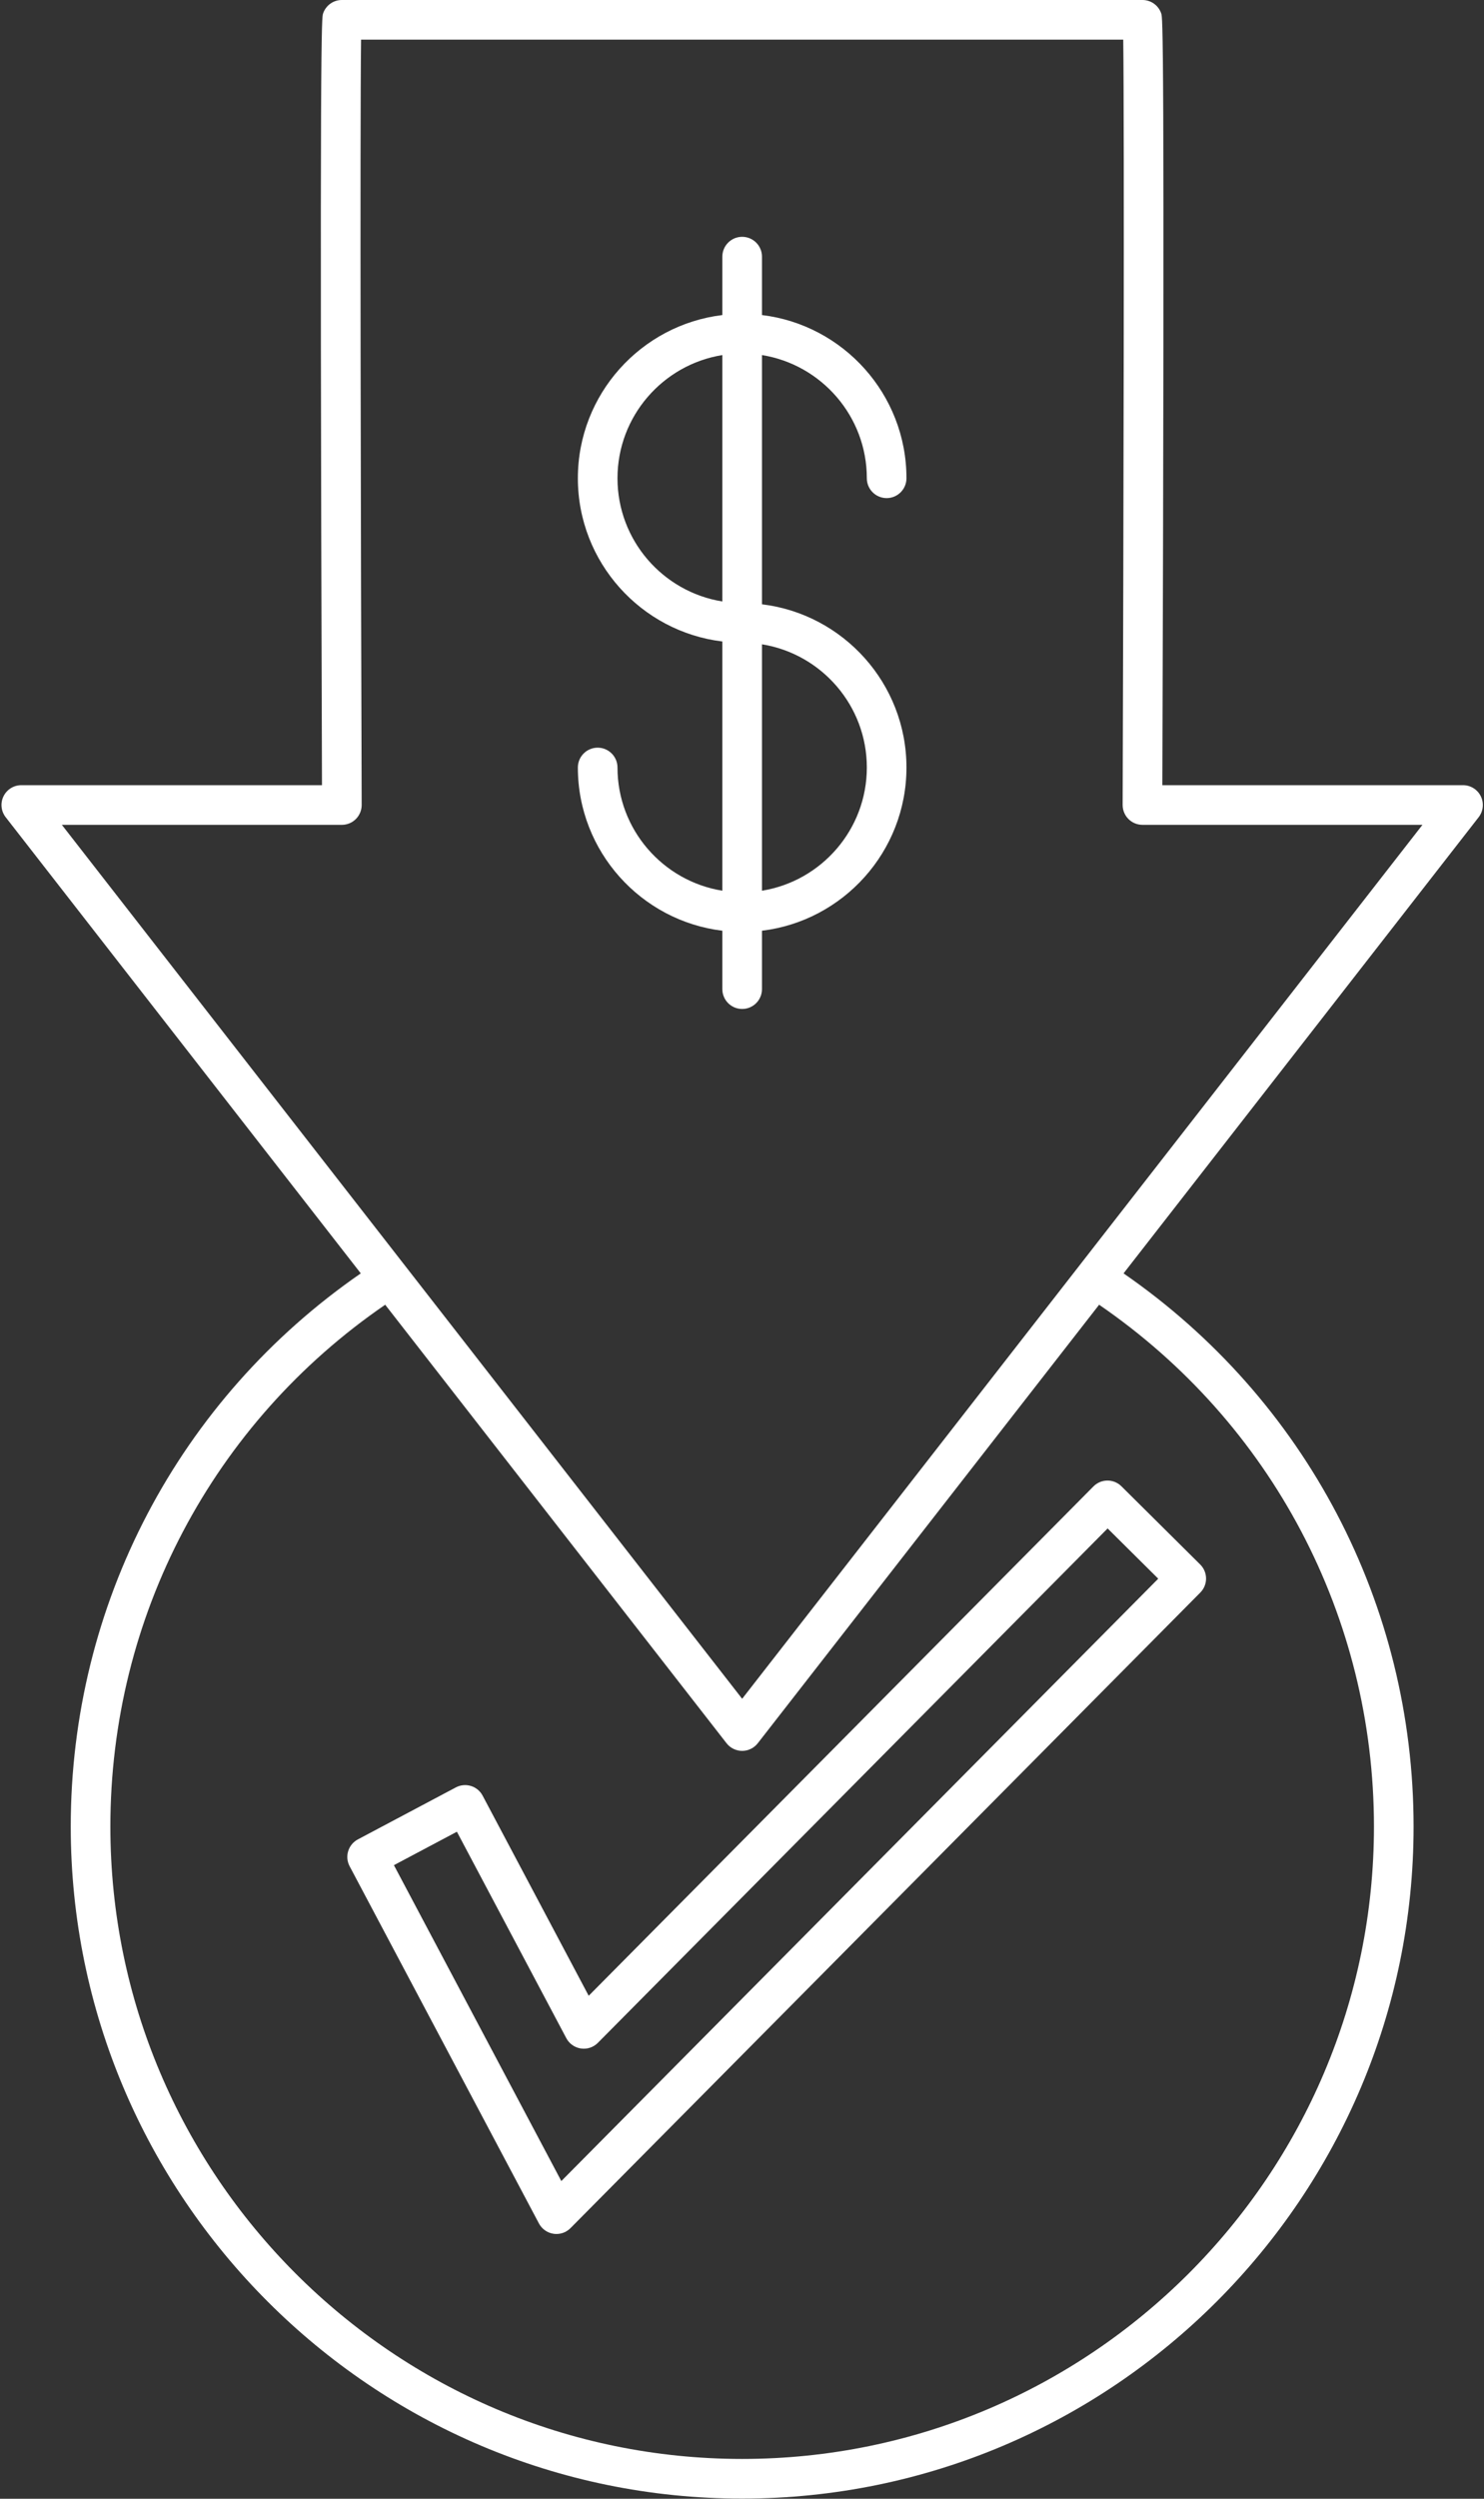
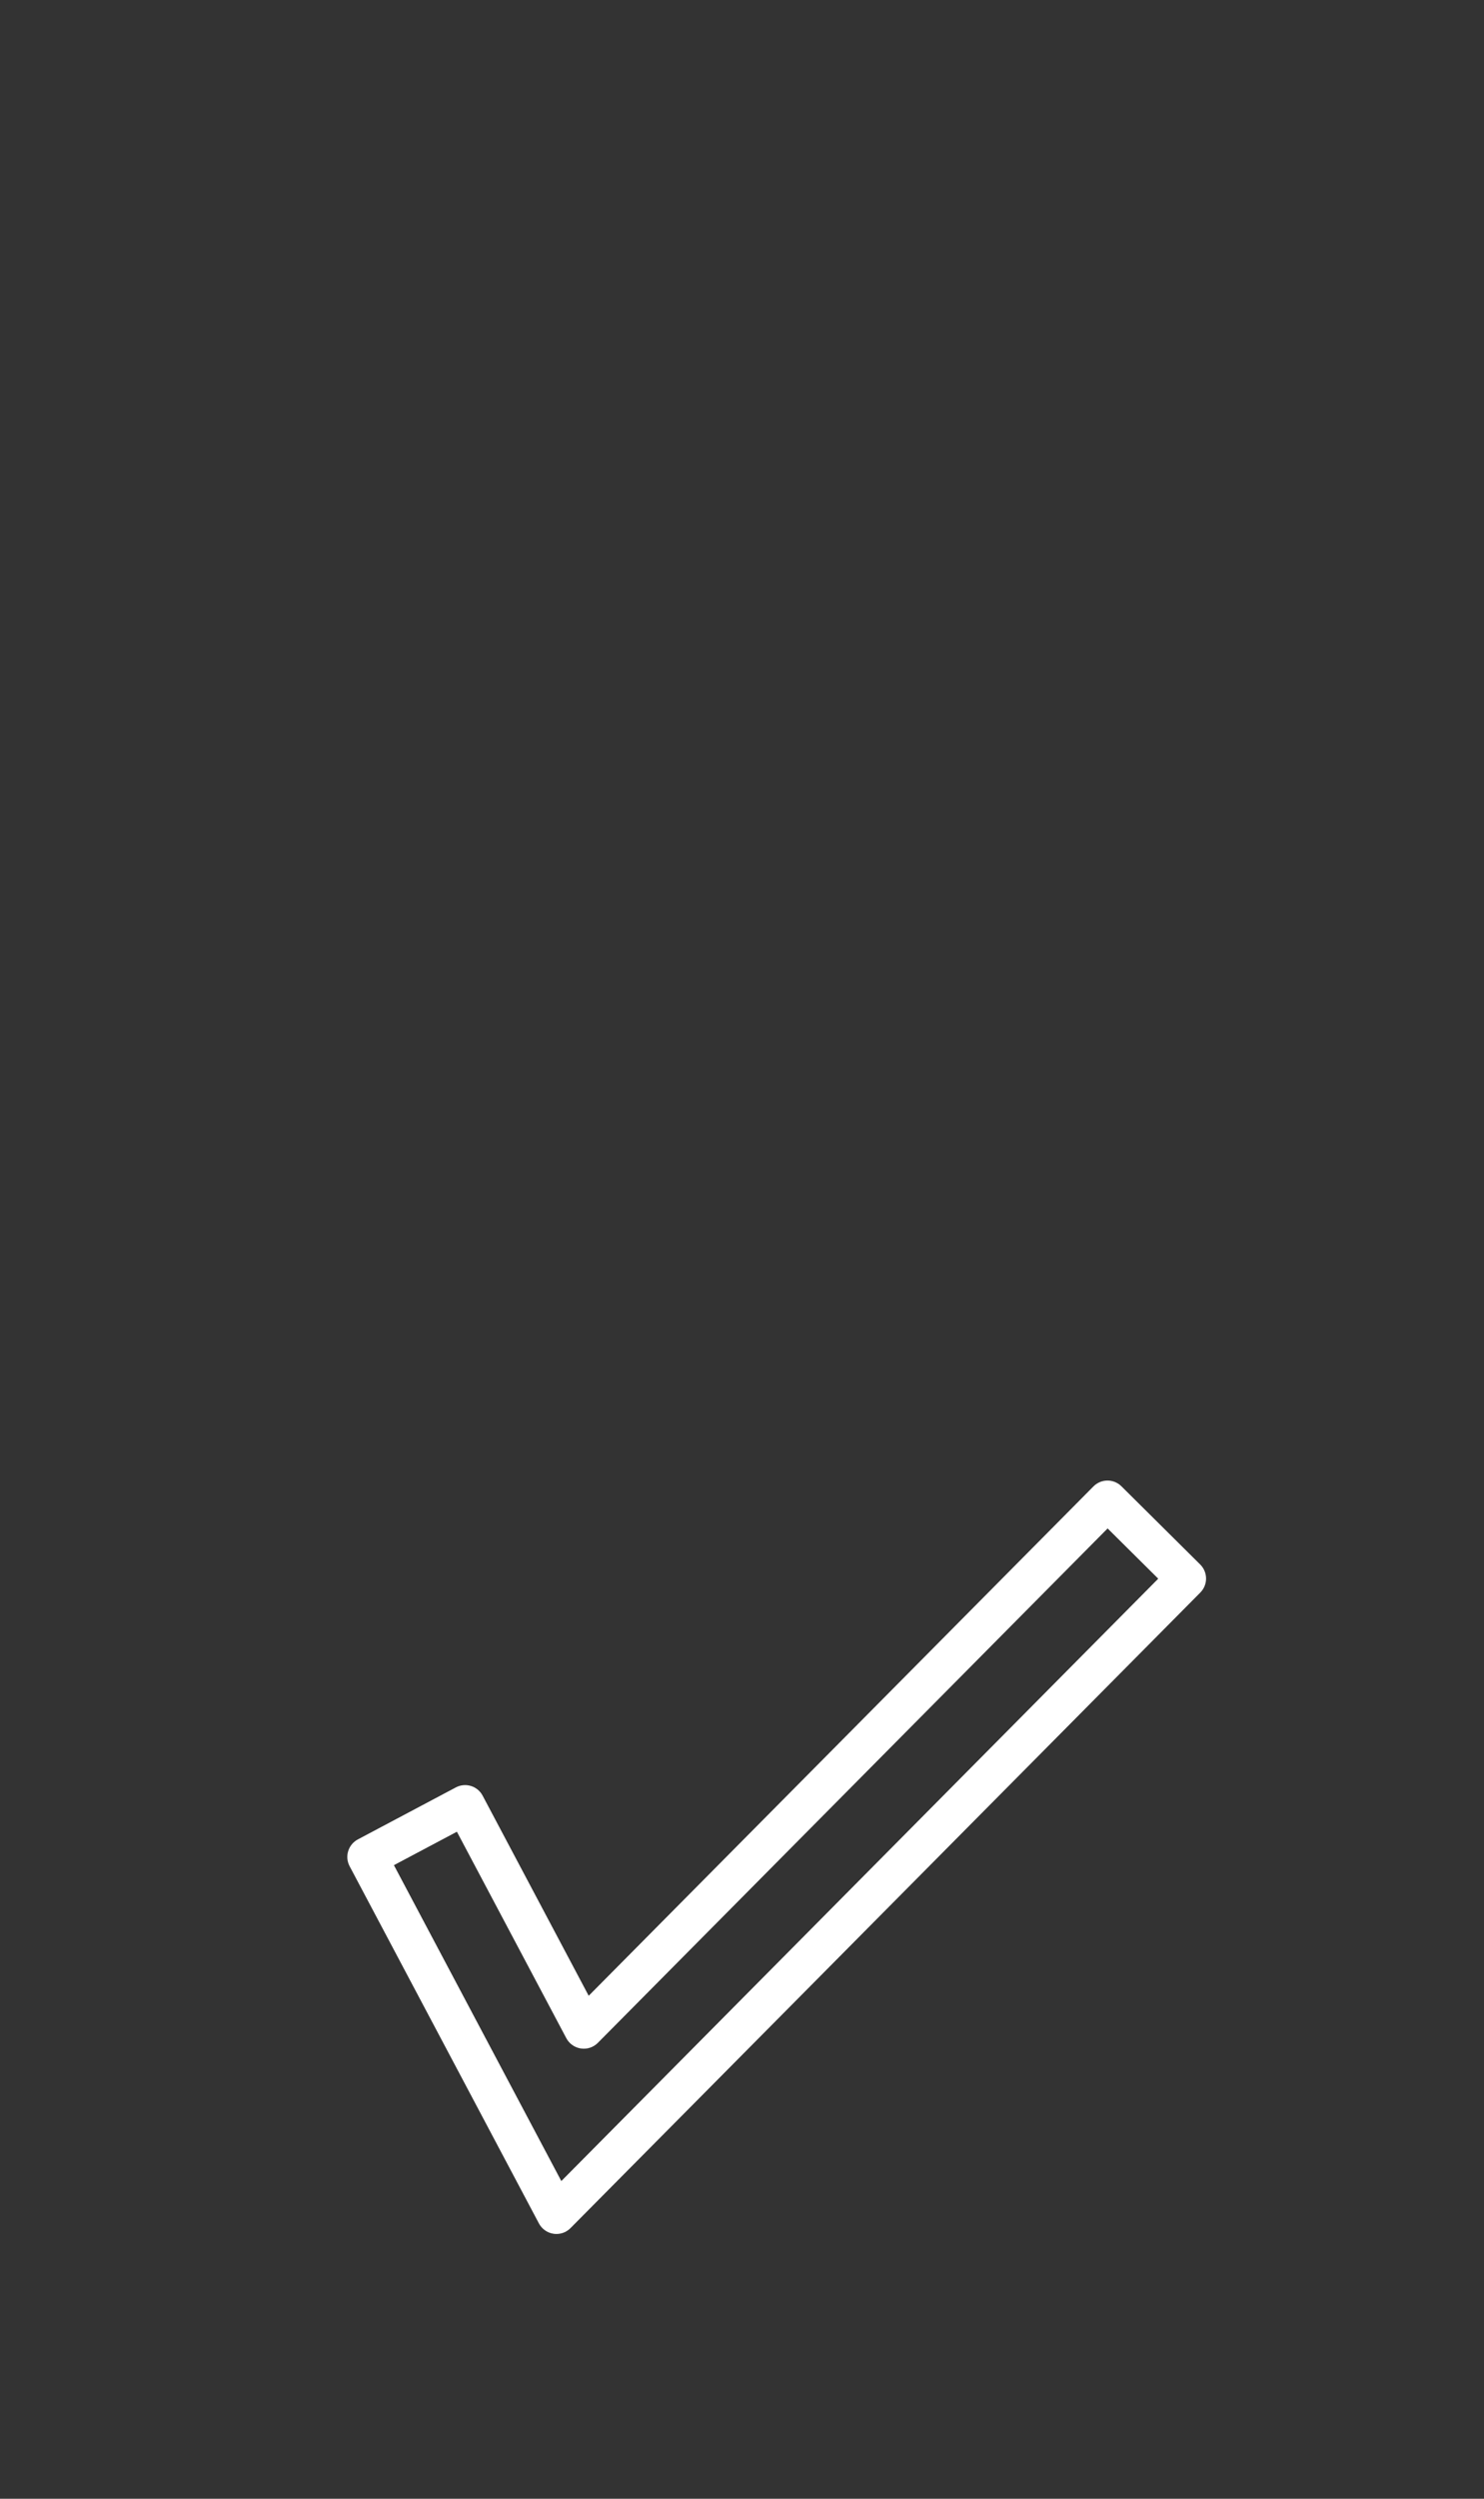
<svg xmlns="http://www.w3.org/2000/svg" fill="#ffffff" height="504" preserveAspectRatio="xMidYMid meet" version="1" viewBox="-0.3 0.0 299.6 504.0" width="299.6" zoomAndPan="magnify">
  <rect x="-0.3" y="0.0" width="299.6" height="504.0" fill="#333333" stroke="none" />
  <g id="change1_1">
-     <path d="M118.549,402.548L97.135,362.18c-1.035-1.951-3.457-2.693-5.408-1.66l-19.785,10.492c-0.938,0.497-1.639,1.347-1.95,2.36 c-0.311,1.015-0.207,2.111,0.291,3.048l38.218,72.048c0.596,1.124,1.69,1.896,2.949,2.083c0.195,0.029,0.391,0.043,0.585,0.043 c1.059,0,2.083-0.42,2.84-1.184l127.153-128.195c0.747-0.753,1.165-1.771,1.16-2.833c-0.004-1.061-0.43-2.076-1.183-2.823 l-15.9-15.77c-1.569-1.556-4.102-1.546-5.657,0.023L118.549,402.548z M223.312,308.285l10.22,10.137l-120.51,121.497 l-33.797-63.714l12.717-6.744l22.085,41.636c0.596,1.124,1.69,1.896,2.949,2.083c1.259,0.188,2.53-0.236,3.425-1.141 L223.312,308.285z" />
-     <path d="M174.702,96.466c0,2.209,1.791,4,4,4s4-1.791,4-4c0-16.935-12.76-30.938-29.17-32.92v-11.78c0-2.209-1.791-4-4-4 s-4,1.791-4,4v11.78c-16.409,1.983-29.17,15.985-29.17,32.92s12.76,30.938,29.17,32.921v50.268 c-11.984-1.922-21.17-12.331-21.17-24.849c0-2.209-1.791-4-4-4s-4,1.791-4,4c0,16.935,12.76,30.938,29.17,32.92v11.78 c0,2.209,1.791,4,4,4s4-1.791,4-4v-11.78c16.409-1.983,29.17-15.985,29.17-32.92s-12.76-30.938-29.17-32.92V71.617 C165.517,73.539,174.702,83.948,174.702,96.466z M145.532,121.315c-11.984-1.922-21.17-12.332-21.17-24.849 s9.186-22.926,21.17-24.849V121.315z M174.702,154.806c0,12.518-9.186,22.926-21.17,24.849v-49.697 C165.517,131.88,174.702,142.289,174.702,154.806z" />
-     <path d="M298.659,160.614c-0.671-1.373-2.066-2.244-3.594-2.244h-60.703c0.507-153.469,0.054-154.819-0.218-155.635 C233.599,1.102,232.071,0,230.349,0H68.716c-1.722,0-3.25,1.102-3.795,2.735c-0.272,0.816-0.726,2.166-0.218,155.635H4 c-1.528,0-2.923,0.871-3.594,2.244s-0.5,3.009,0.439,4.214l71.692,92.012C35.788,282.214,13.982,323.6,13.982,368.416 c0,74.743,60.808,135.551,135.551,135.551s135.551-60.808,135.551-135.551c0-44.816-21.806-86.202-58.555-111.575l71.692-92.012 C299.159,163.623,299.33,161.987,298.659,160.614z M277.083,368.416c0,70.332-57.219,127.551-127.551,127.551 S21.982,438.748,21.982,368.416c0-42.325,20.674-81.395,55.484-105.25l68.911,88.443c0.758,0.974,1.922,1.542,3.155,1.542 s2.397-0.568,3.155-1.542l68.911-88.443C256.409,287.021,277.083,326.092,277.083,368.416z M149.532,342.644L12.188,166.37h56.528 c1.063,0,2.083-0.423,2.833-1.176s1.17-1.774,1.167-2.837C72.53,107.03,72.366,26.046,72.594,8H226.47 c0.228,18.046,0.064,99.03-0.122,154.356c-0.003,1.063,0.417,2.084,1.167,2.837s1.77,1.176,2.833,1.176h56.528L149.532,342.644z" />
+     <path d="M118.549,402.548L97.135,362.18c-1.035-1.951-3.457-2.693-5.408-1.66l-19.785,10.492c-0.938,0.497-1.639,1.347-1.95,2.36 c-0.311,1.015-0.207,2.111,0.291,3.048l38.218,72.048c0.596,1.124,1.69,1.896,2.949,2.083c0.195,0.029,0.391,0.043,0.585,0.043 c1.059,0,2.083-0.42,2.84-1.184l127.153-128.195c0.747-0.753,1.165-1.771,1.16-2.833c-0.004-1.061-0.43-2.076-1.183-2.823 l-15.9-15.77c-1.569-1.556-4.102-1.546-5.657,0.023L118.549,402.548M223.312,308.285l10.22,10.137l-120.51,121.497 l-33.797-63.714l12.717-6.744l22.085,41.636c0.596,1.124,1.69,1.896,2.949,2.083c1.259,0.188,2.53-0.236,3.425-1.141 L223.312,308.285z" />
  </g>
</svg>